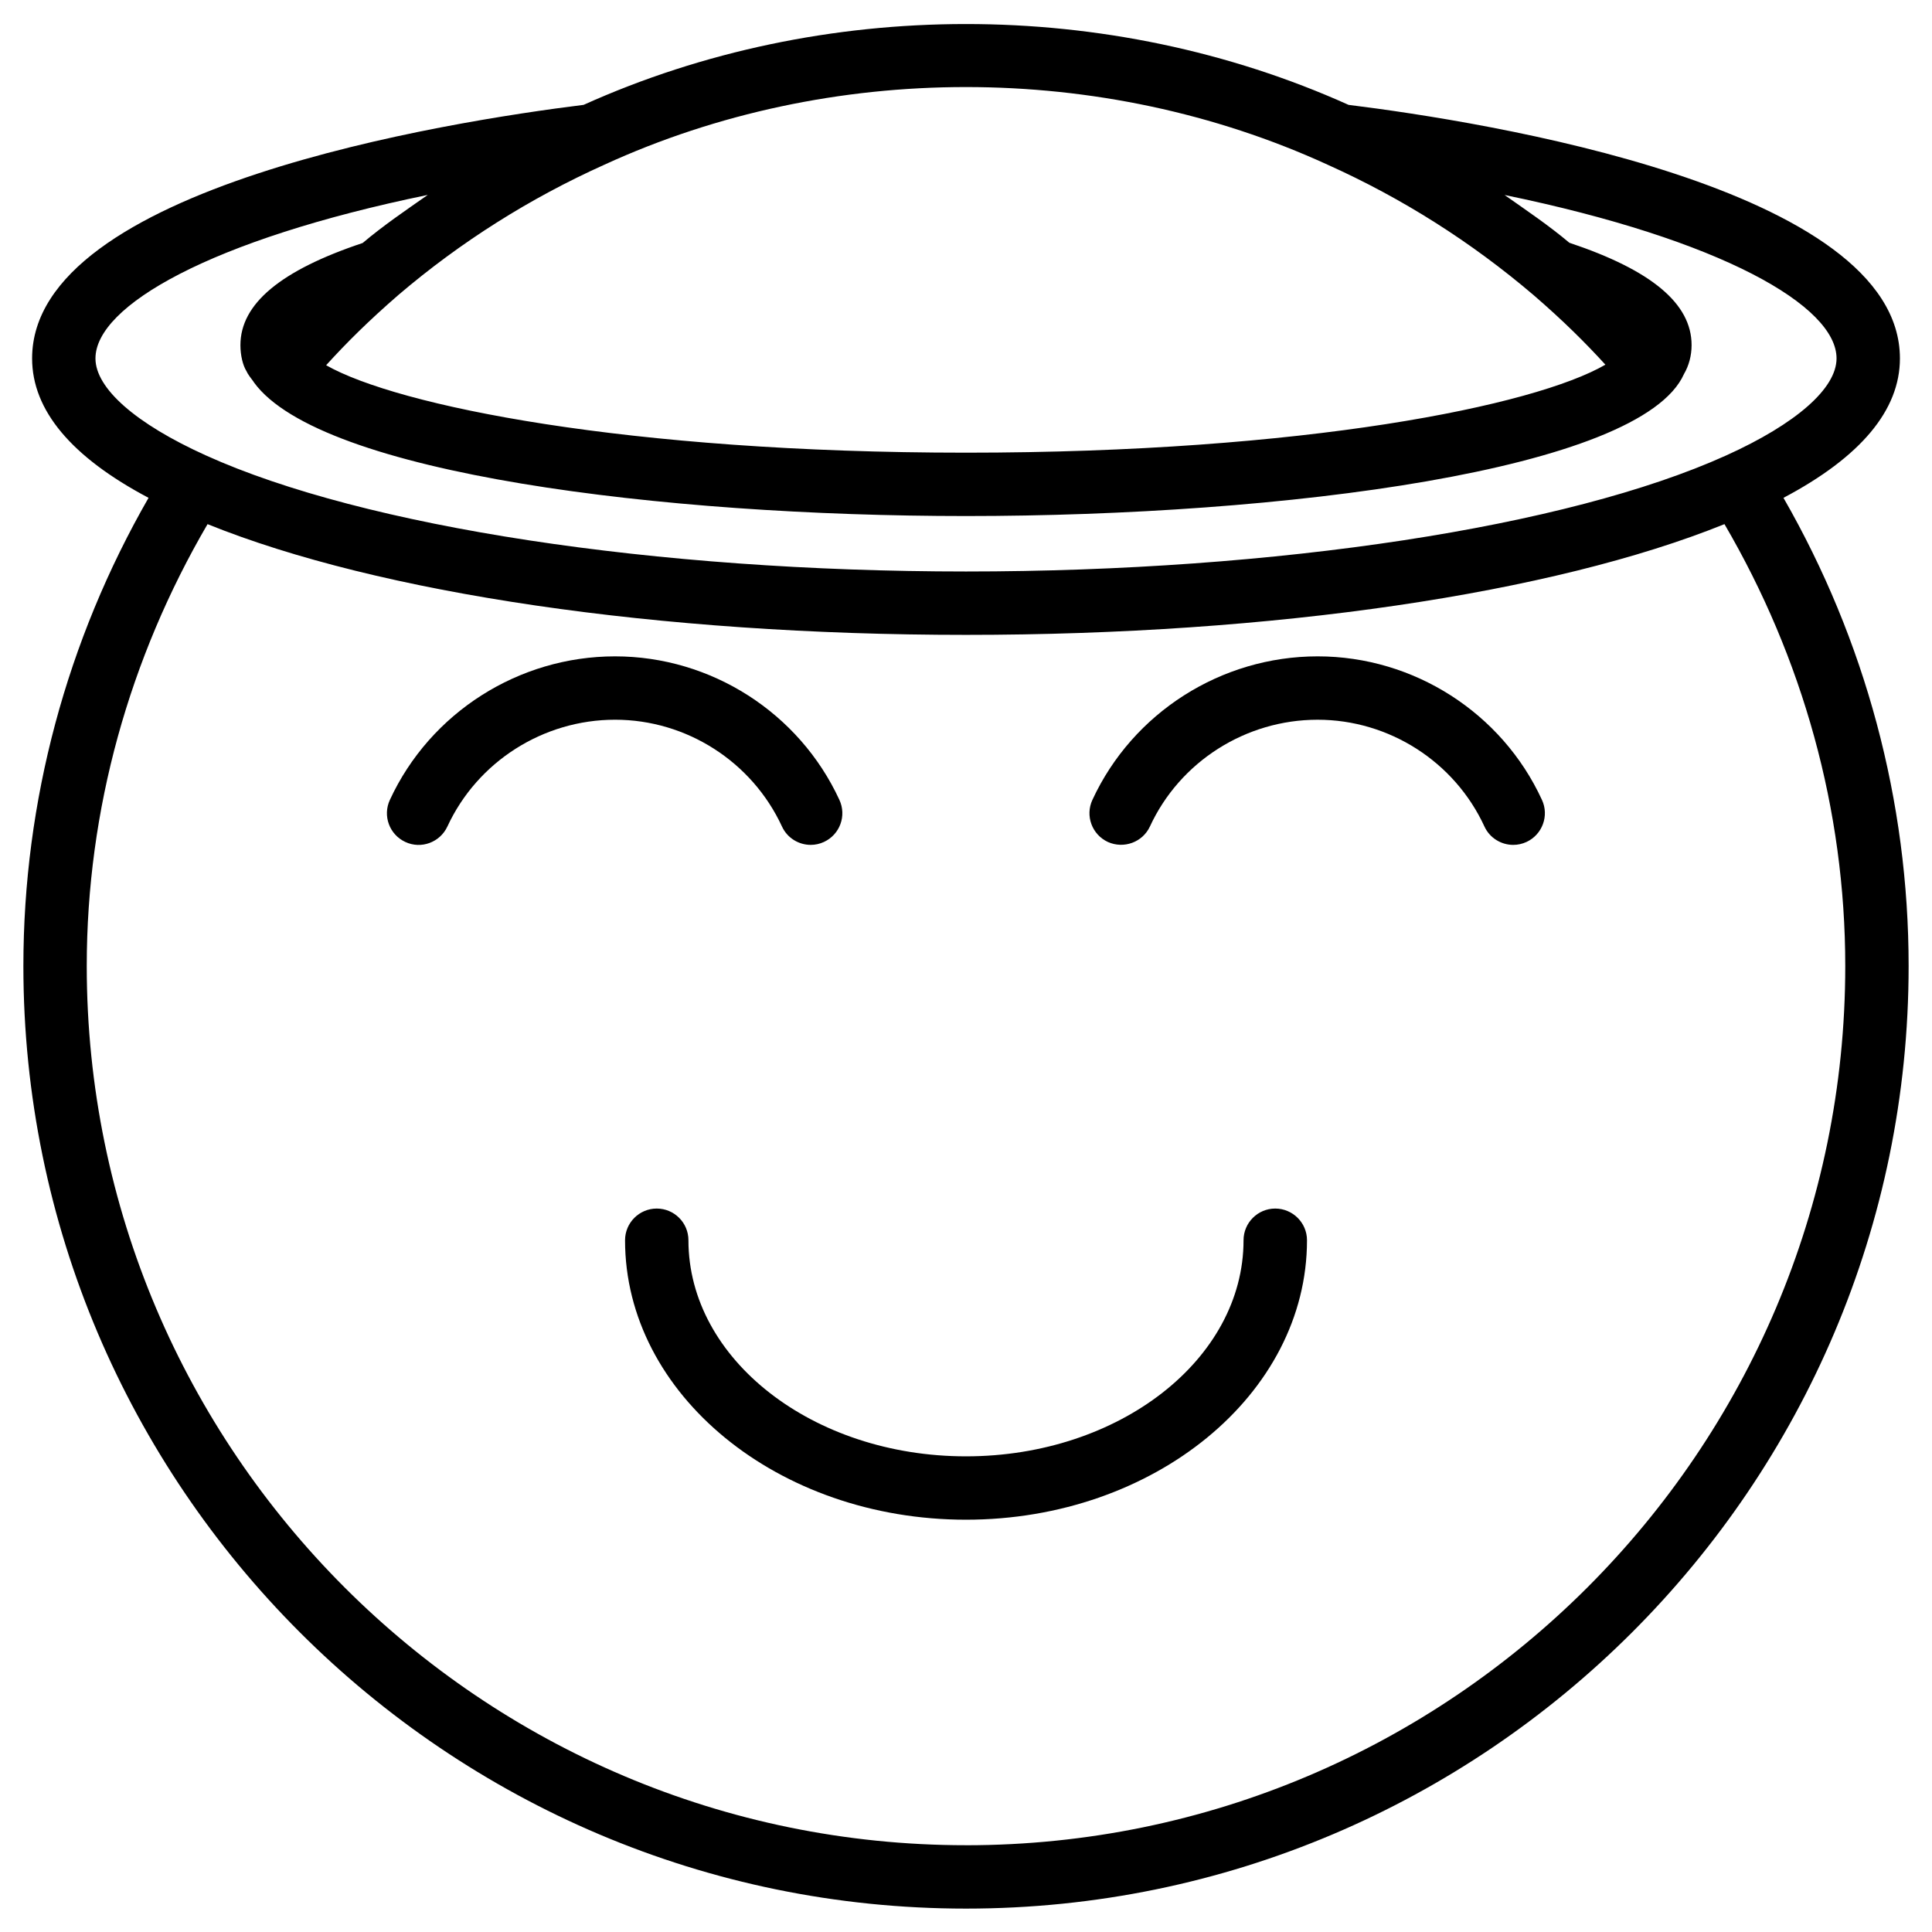
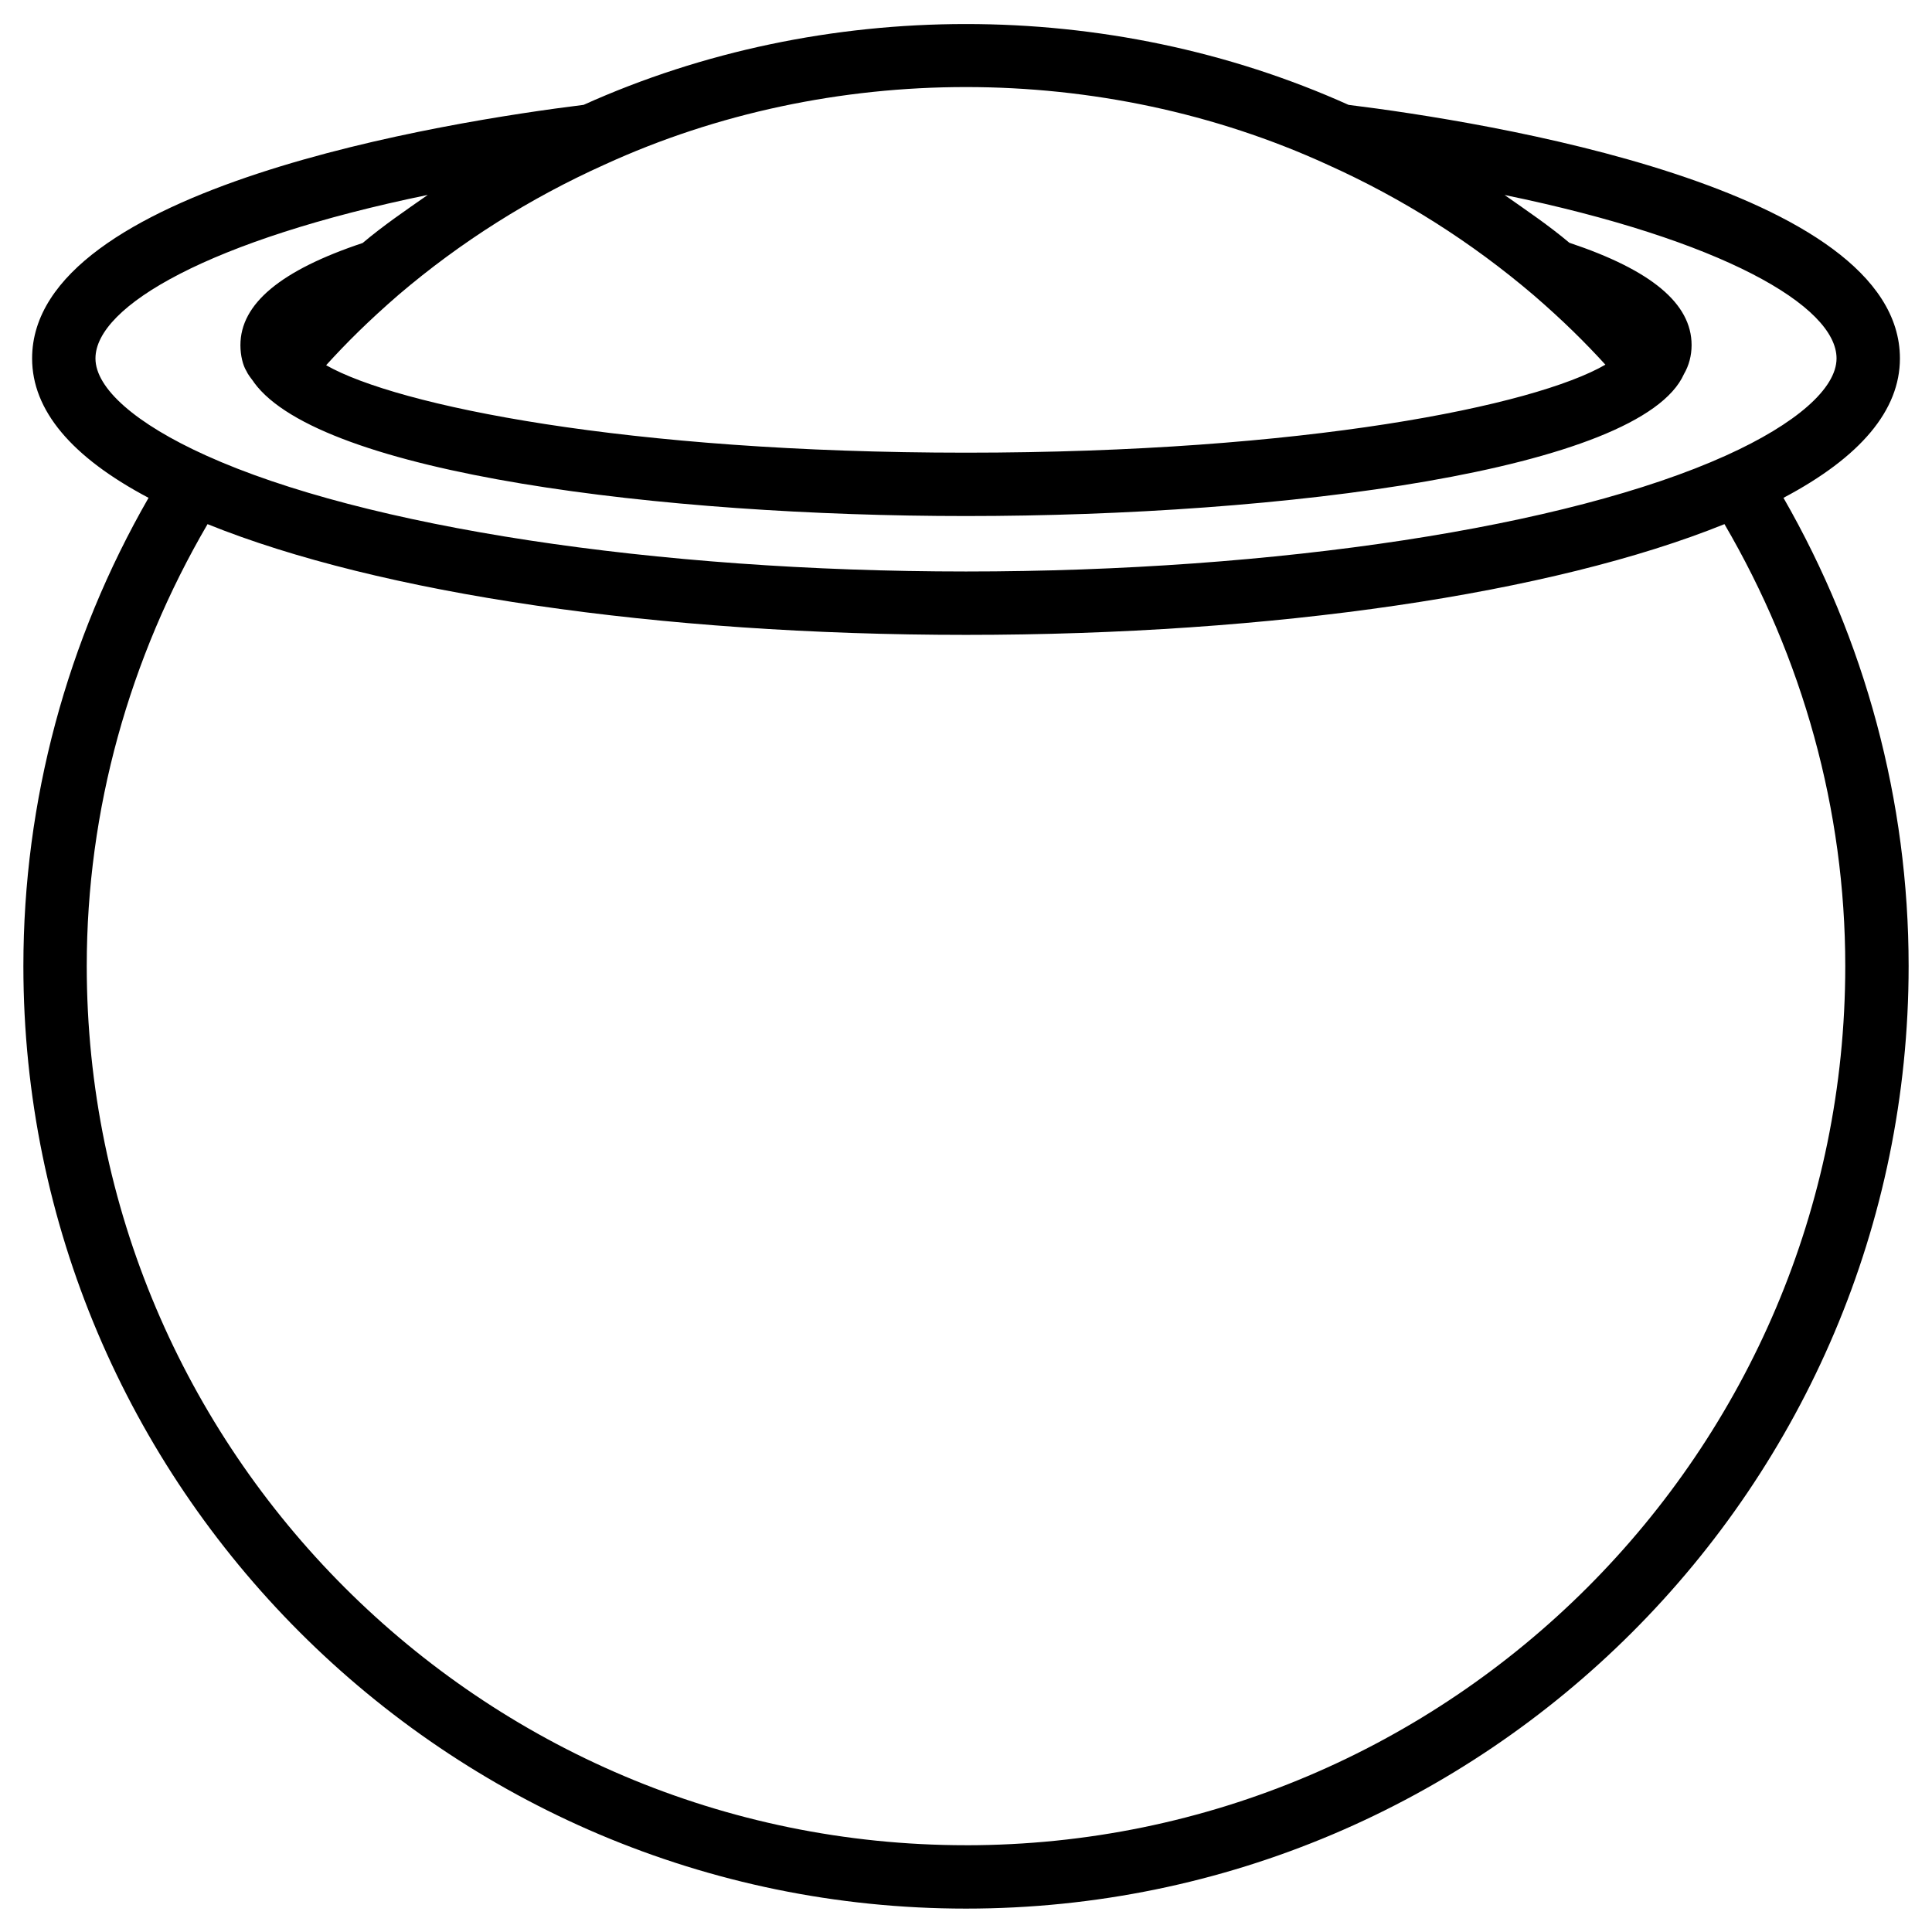
<svg xmlns="http://www.w3.org/2000/svg" fill="#000000" width="800px" height="800px" version="1.1" viewBox="144 144 512 512">
  <g>
    <path d="m616.64 275.93c20.445-10.812 30.859-23.219 30.859-36.945 0-45.387-110.54-62.789-146.12-67.195-63.543-28.59-139.39-28.527-202.72 0-35.605 4.41-146.15 21.812-146.15 67.195 0 13.73 10.41 26.137 30.859 36.945-21.645 37.684-33.172 80.34-33.172 124.07 0 137.75 112.05 249.8 249.8 249.8 137.75 0 249.81-112.05 249.81-249.8 0-43.75-11.523-86.383-33.168-124.07zm-120.79-88.27c19.754 8.879 38.059 20.469 54.621 34.594 7.828 6.758 13.707 12.617 18.977 18.391-18.809 10.895-79.621 23.32-169.45 23.32-89.887 0-150.74-12.449-169.57-23.176 5.312-5.856 11.25-11.777 19.25-18.703 16.414-13.98 34.723-25.547 54.516-34.449 59.785-27.414 131.77-27.434 191.66 0.023zm-326.55 51.324c0-13.898 30.398-31.469 88.062-43.328-5.859 4.094-11.758 8.105-17.258 12.742-21.707 7.242-32.391 16.102-32.391 27.082 0 2.75 0.672 5.375 1.574 6.824 0.441 0.988 1.219 1.91 1.891 2.832 0.043 0.082 0.105 0.145 0.125 0.211 17.633 24.266 108.49 35.41 188.7 35.41 83.527 0 178.88-12.051 190.27-37.641 1.301-2.227 2.016-4.871 2.016-7.66 0-11-10.645-19.859-32.391-27.121-5.457-4.598-11.355-8.566-17.172-12.66 57.602 11.859 87.977 29.43 87.977 43.305 0 7.934-10.664 17.32-29.285 25.734-41.922 18.961-119.11 30.738-201.42 30.738-82.312 0-159.5-11.777-201.42-30.754-18.598-8.395-29.281-17.777-29.281-25.715zm230.7 394.02c-128.49 0-233.01-104.54-233.01-233.01 0-41.375 11.273-81.574 32.012-117.09 45.512 18.387 119.49 29.344 201 29.344 81.492 0 155.49-10.957 201-29.348 20.738 35.5 32.012 75.723 32.012 117.1 0 128.47-104.54 233.01-233.01 233.01z" />
-     <path d="m351.23 363.03c1.406 3.066 4.449 4.871 7.621 4.871 1.176 0 2.371-0.25 3.504-0.777 4.219-1.953 6.047-6.926 4.094-11.148-10.664-23.109-34.008-38.035-59.449-38.035-25.566 0-48.996 14.926-59.68 38.039-1.953 4.219-0.125 9.195 4.094 11.148 4.199 1.973 9.195 0.105 11.148-4.094 7.953-17.195 25.398-28.301 44.438-28.301 18.914 0 36.273 11.105 44.23 28.297z" />
-     <path d="m493.2 317.94c-25.59 0-49.016 14.926-59.703 38.039-1.953 4.219-0.105 9.195 4.094 11.148 4.199 1.891 9.195 0.105 11.148-4.094 7.934-17.191 25.379-28.297 44.441-28.297 18.914 0 36.297 11.105 44.211 28.297 1.406 3.066 4.473 4.871 7.621 4.871 1.195 0 2.371-0.25 3.527-0.777 4.199-1.953 6.047-6.949 4.094-11.148-10.625-23.113-33.992-38.039-59.434-38.039z" />
-     <path d="m481.95 464.28c-4.641 0-8.398 3.777-8.398 8.398 0 31.57-32.98 57.266-73.555 57.266-40.559 0-73.555-25.695-73.555-57.266 0-4.641-3.758-8.398-8.398-8.398s-8.398 3.777-8.398 8.398c0 40.828 40.535 74.059 90.352 74.059 49.812 0 90.371-33.23 90.371-74.059 0-4.621-3.781-8.398-8.418-8.398z" />
  </g>
</svg>